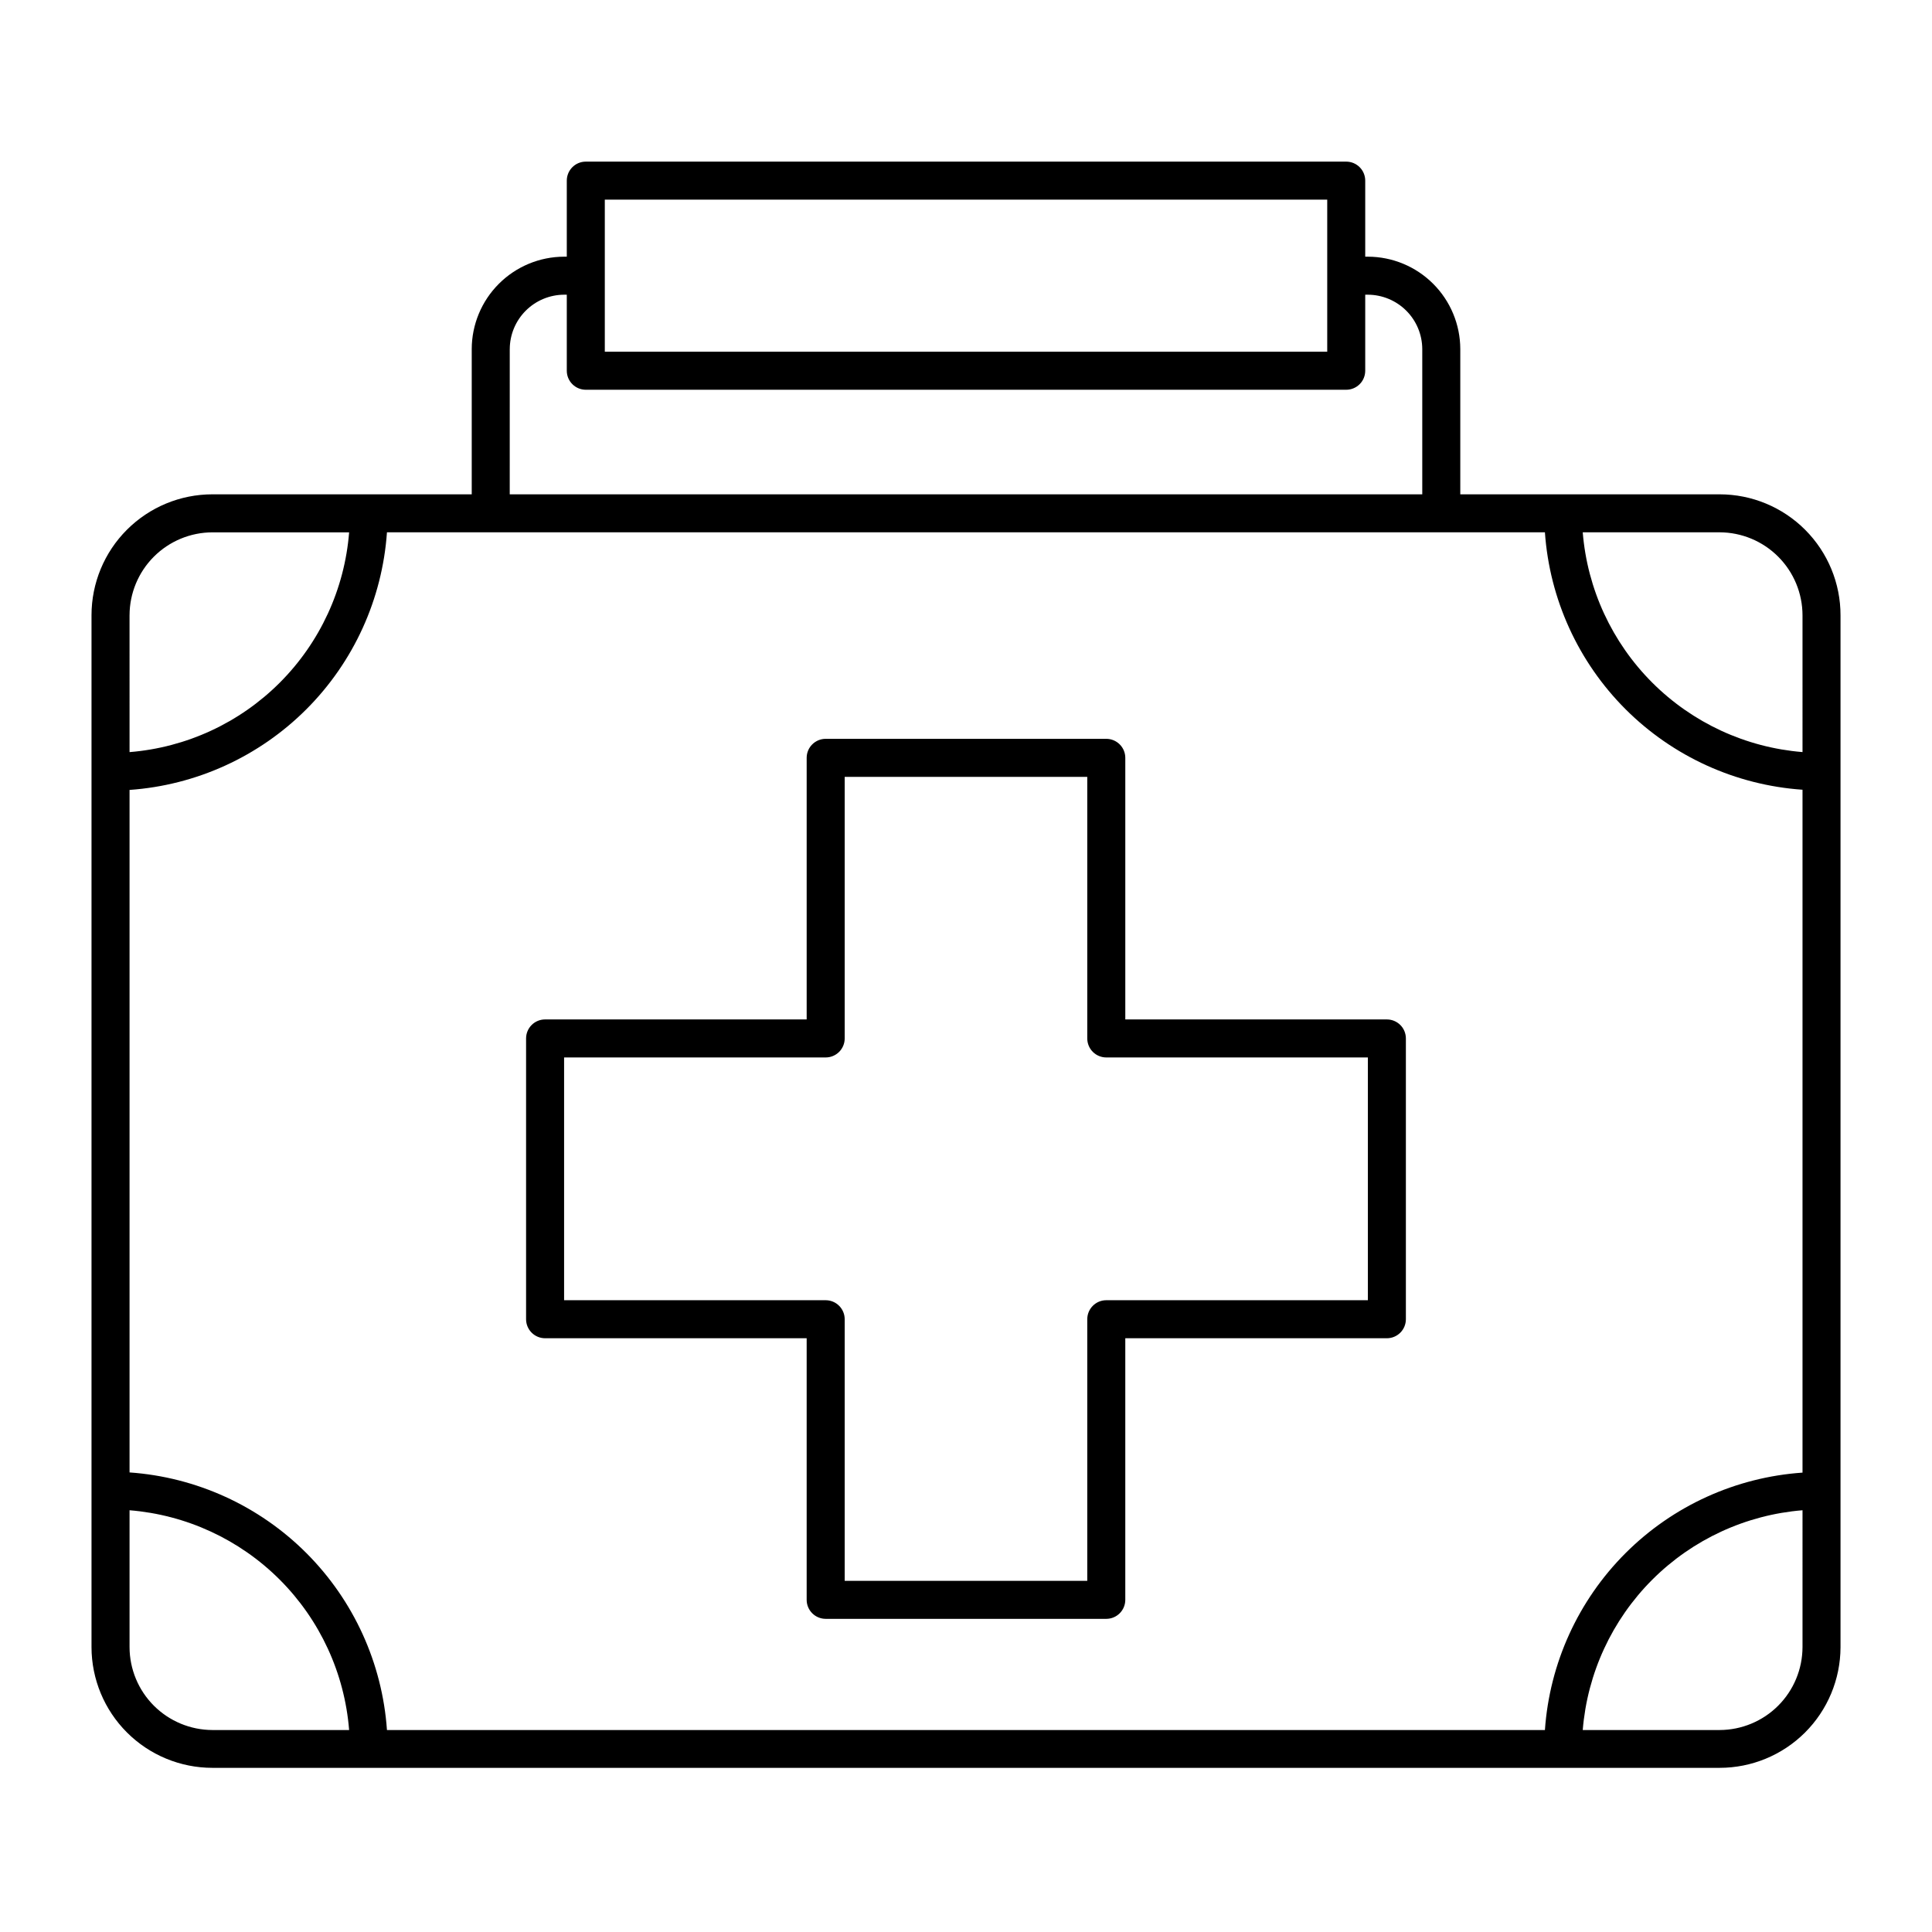
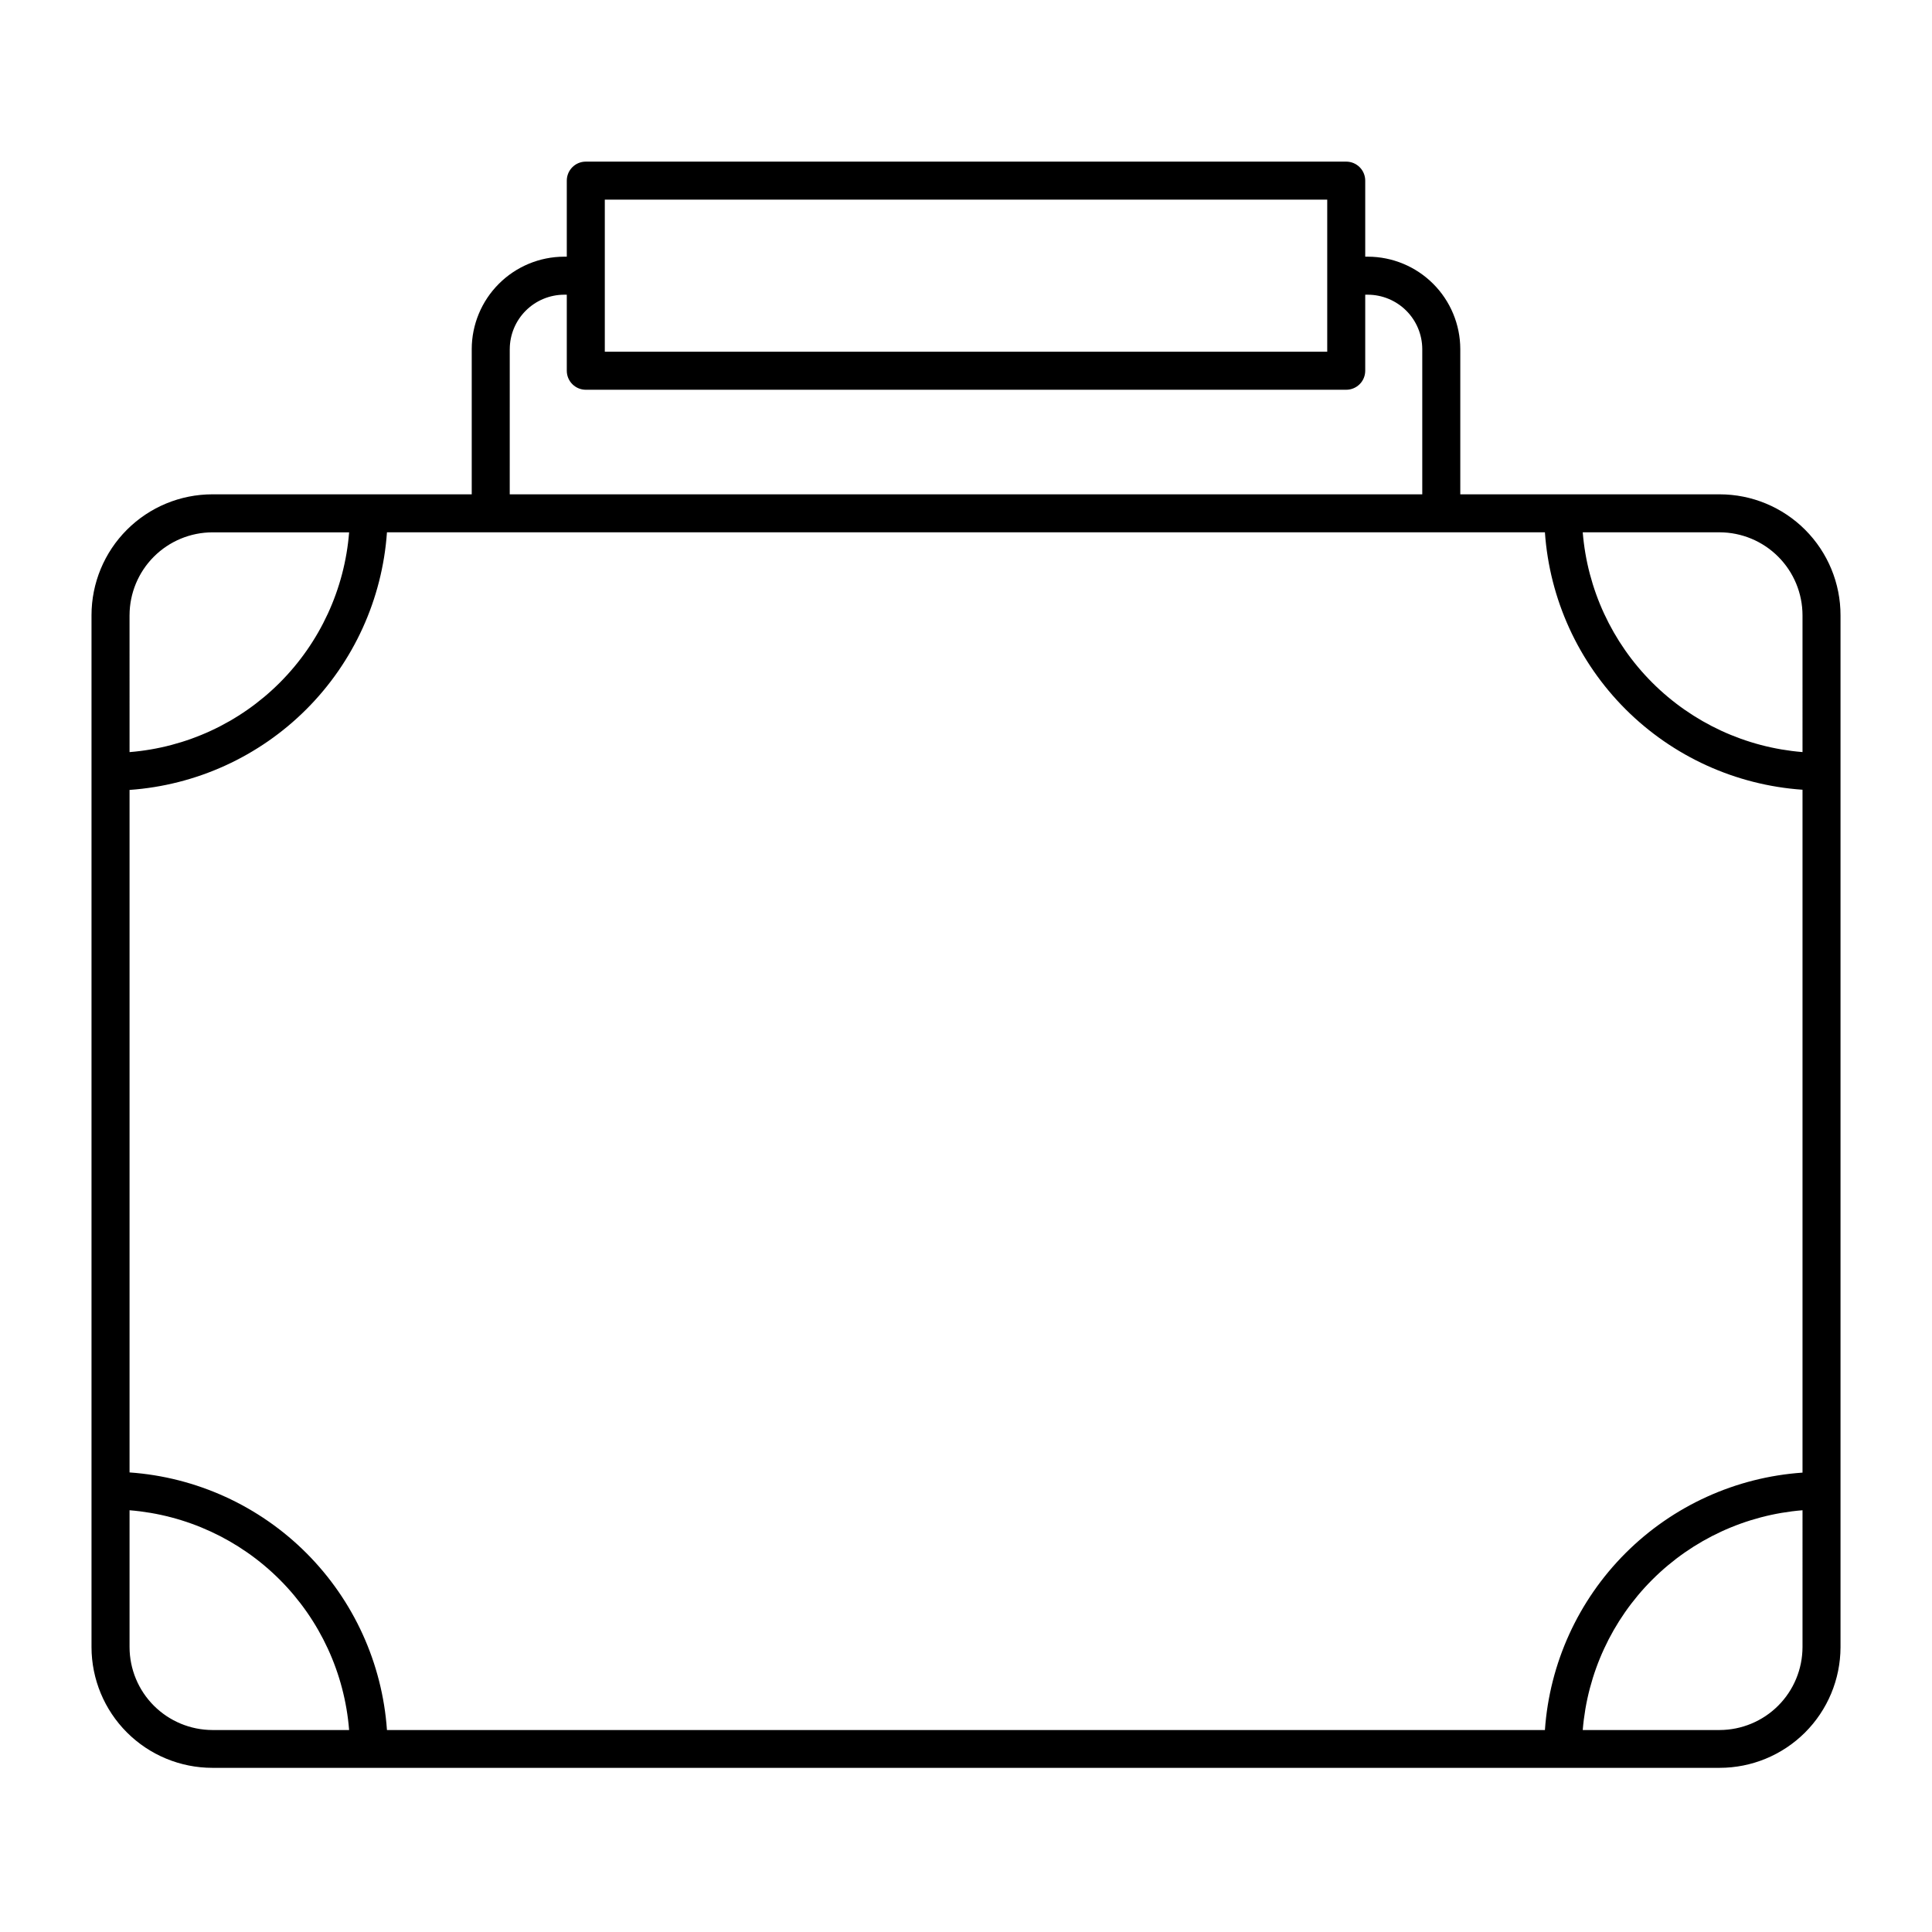
<svg xmlns="http://www.w3.org/2000/svg" fill="#000000" width="800px" height="800px" version="1.1" viewBox="144 144 512 512">
  <g>
    <path d="m599.71 275h-68.719v-38.492c-0.012-6.488-2.598-12.711-7.184-17.297-4.59-4.59-10.812-7.176-17.301-7.188h-0.707v-20.152c0-1.336-0.527-2.617-1.473-3.562-0.945-0.945-2.227-1.477-3.562-1.477h-201.52c-2.785 0-5.039 2.258-5.039 5.039v20.152h-0.707c-6.488 0.012-12.707 2.598-17.297 7.188-4.59 4.586-7.176 10.809-7.188 17.297v38.492h-68.719c-8.5 0-16.648 3.375-22.656 9.383-6.012 6.012-9.387 14.16-9.387 22.66v273.46c0.012 8.492 3.394 16.629 9.402 22.625 6.008 6 14.152 9.367 22.641 9.367h399.42c8.48 0 16.617-3.359 22.625-9.348 6.004-5.988 9.391-14.113 9.418-22.594v-273.46c0.016-8.508-3.356-16.672-9.367-22.691-6.008-6.019-14.168-9.402-22.676-9.402zm-295.43-78.09h191.45v40.305h-191.45zm-25.191 39.598h0.004c0.012-3.816 1.535-7.473 4.234-10.172 2.699-2.699 6.356-4.223 10.172-4.238h0.707v20.152c0 1.34 0.531 2.621 1.477 3.562 0.941 0.945 2.227 1.477 3.562 1.477h201.52c1.336 0 2.617-0.531 3.562-1.477 0.945-0.941 1.473-2.223 1.473-3.562v-20.152h0.707c3.816 0.016 7.473 1.539 10.176 4.238 2.699 2.699 4.219 6.356 4.234 10.172v38.492h-241.83zm-100.76 70.535h0.004c0.012-5.824 2.328-11.402 6.445-15.52 4.117-4.117 9.695-6.434 15.52-6.449h36.223c-1.195 15.039-7.711 29.16-18.371 39.832-10.664 10.676-24.781 17.199-39.816 18.41zm21.965 295.43h0.004c-5.824-0.016-11.402-2.332-15.52-6.449-4.117-4.117-6.434-9.695-6.445-15.52v-36.273c15.035 1.211 29.152 7.738 39.816 18.41 10.66 10.672 17.176 24.793 18.371 39.832zm421.39-21.969c-0.016 5.824-2.332 11.402-6.449 15.52-4.117 4.117-9.695 6.434-15.52 6.449h-36.273c1.219-15.039 7.746-29.156 18.414-39.828 10.672-10.668 24.789-17.195 39.828-18.414zm0-46.25v0.004c-17.695 1.219-34.352 8.797-46.898 21.332-12.543 12.539-20.133 29.188-21.367 46.883h-306.87c-1.234-17.691-8.812-34.34-21.348-46.887-12.535-12.543-29.18-20.137-46.867-21.379v-180.87c17.688-1.246 34.332-8.84 46.867-21.383 12.535-12.543 20.113-29.195 21.348-46.887h306.87c1.234 17.695 8.824 34.344 21.367 46.883 12.547 12.535 29.203 20.113 46.898 21.336zm0-190.95v0.004c-15.039-1.219-29.156-7.746-39.828-18.414-10.668-10.672-17.195-24.785-18.414-39.828h36.273c5.832 0.016 11.418 2.34 15.535 6.469 4.121 4.125 6.434 9.719 6.434 15.551z" />
-     <path d="m511.54 414.16h-69.324v-69.324c0-1.336-0.531-2.617-1.477-3.562-0.945-0.945-2.227-1.477-3.562-1.477h-74.363c-2.781 0-5.039 2.258-5.039 5.039v69.324h-69.32c-2.785 0-5.039 2.254-5.039 5.039v74.41c0 1.336 0.531 2.617 1.477 3.562 0.941 0.945 2.223 1.477 3.562 1.477h69.32v69.324c0 1.336 0.531 2.617 1.477 3.562 0.945 0.945 2.227 1.477 3.562 1.477h74.363c1.336 0 2.617-0.531 3.562-1.477 0.945-0.945 1.477-2.227 1.477-3.562v-69.324h69.324c1.336 0 2.617-0.531 3.562-1.477 0.945-0.945 1.473-2.227 1.473-3.562v-74.41c0-1.336-0.527-2.621-1.473-3.562-0.945-0.945-2.227-1.477-3.562-1.477zm-5.039 74.414-69.324-0.004c-2.781 0-5.039 2.258-5.039 5.039v69.324h-64.285v-69.324c0-1.336-0.531-2.617-1.477-3.562-0.945-0.945-2.227-1.477-3.562-1.477h-69.324v-64.336h69.324c1.336 0 2.617-0.531 3.562-1.473 0.945-0.945 1.477-2.227 1.477-3.562v-69.324h64.285v69.324c0 1.336 0.531 2.617 1.477 3.562 0.945 0.941 2.227 1.473 3.562 1.473h69.324z" />
  </g>
</svg>